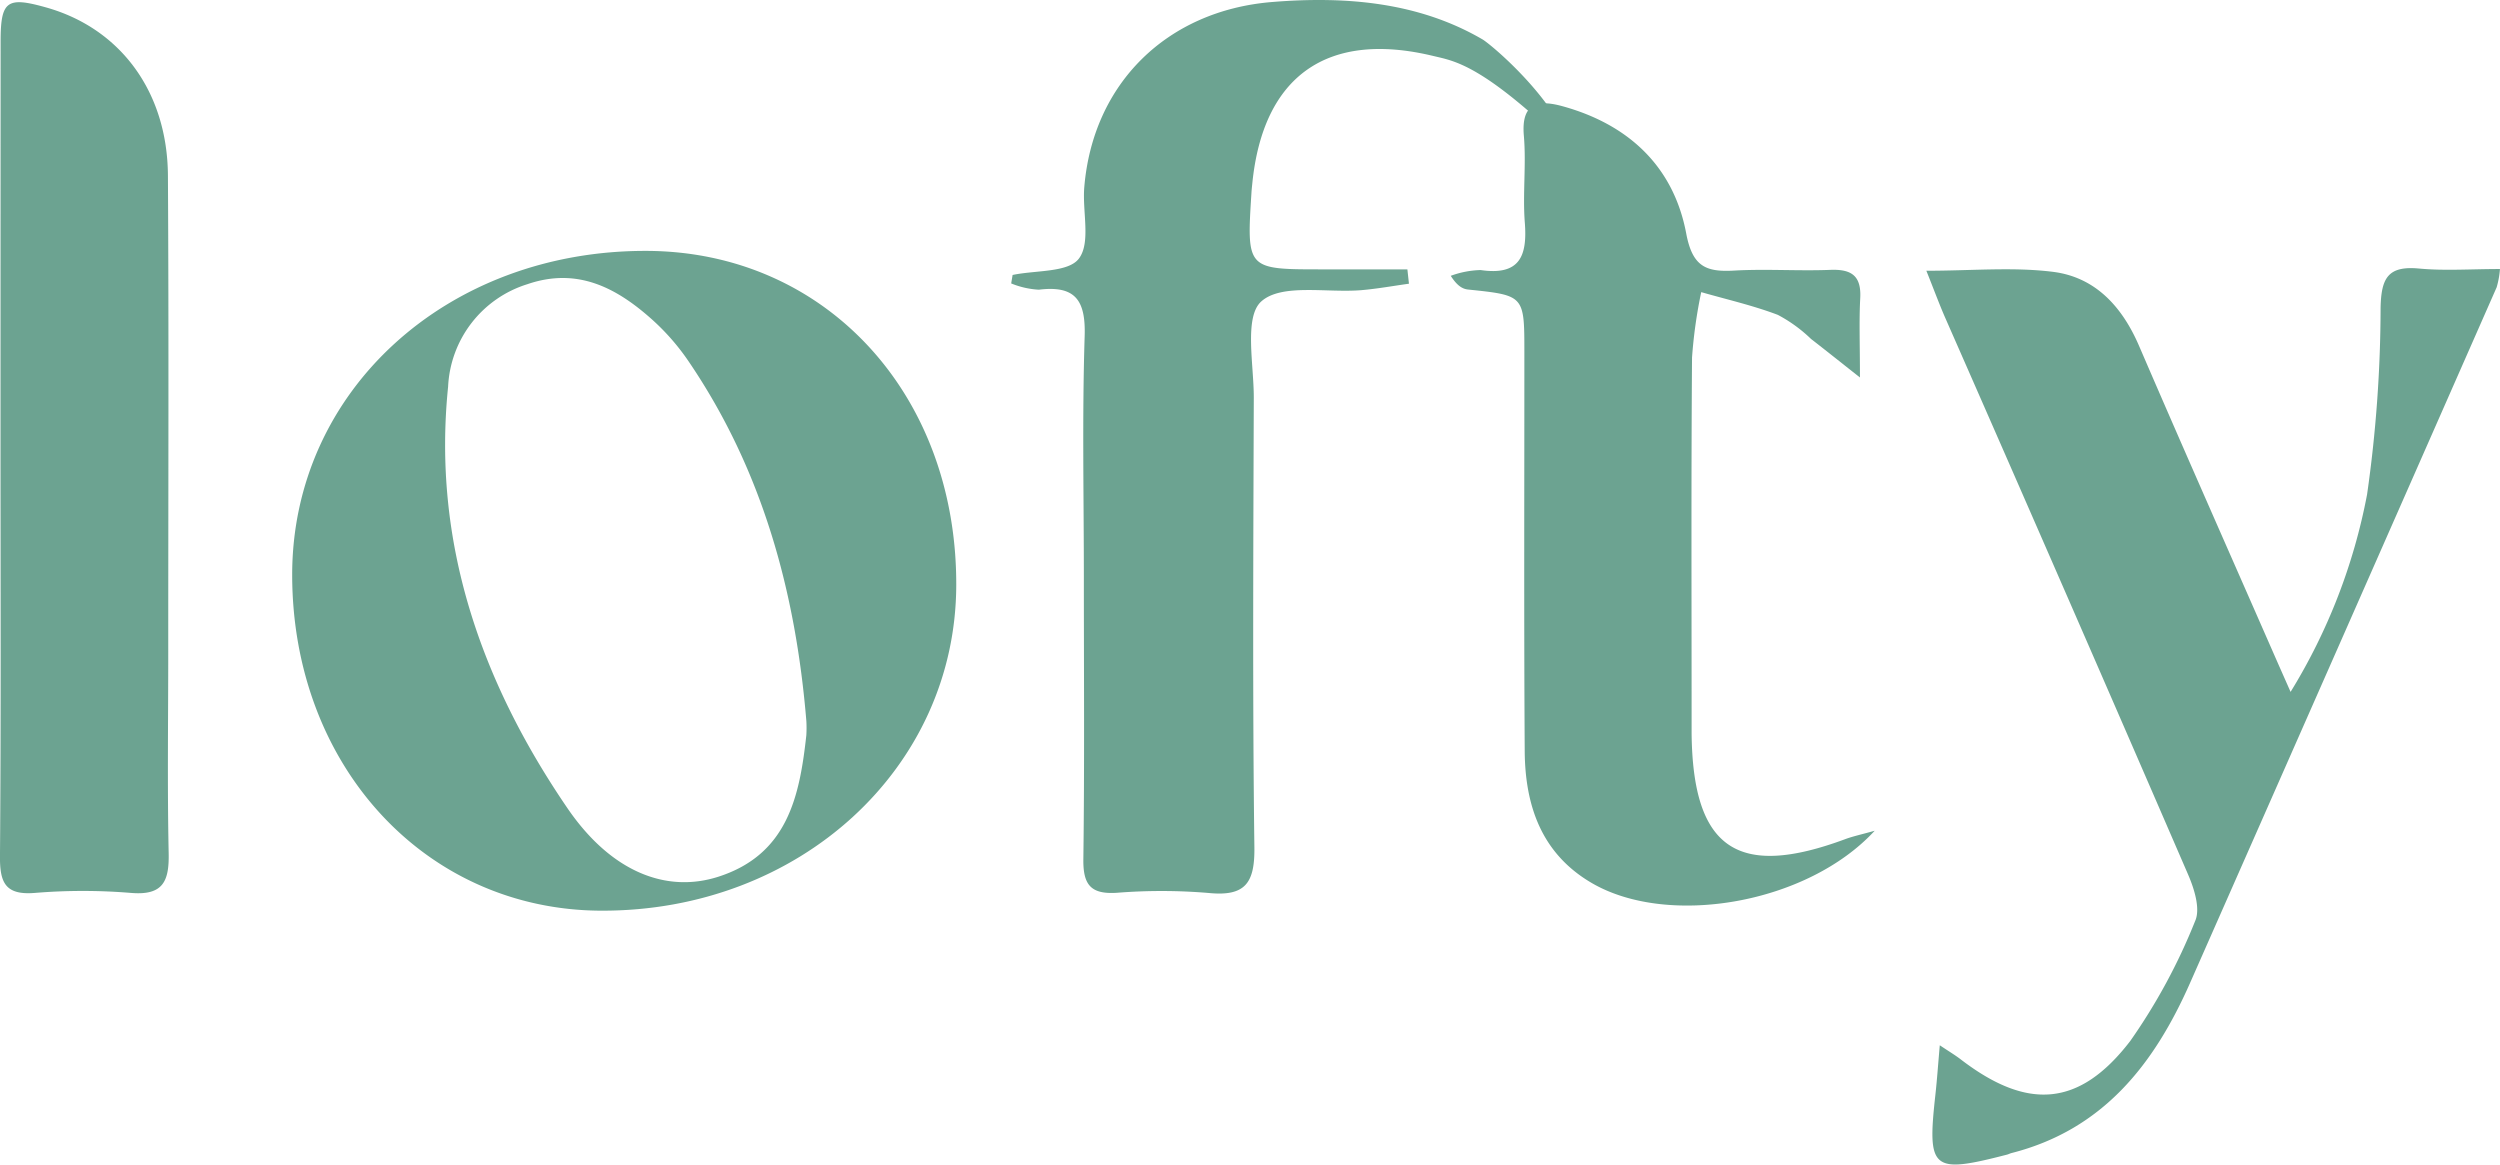
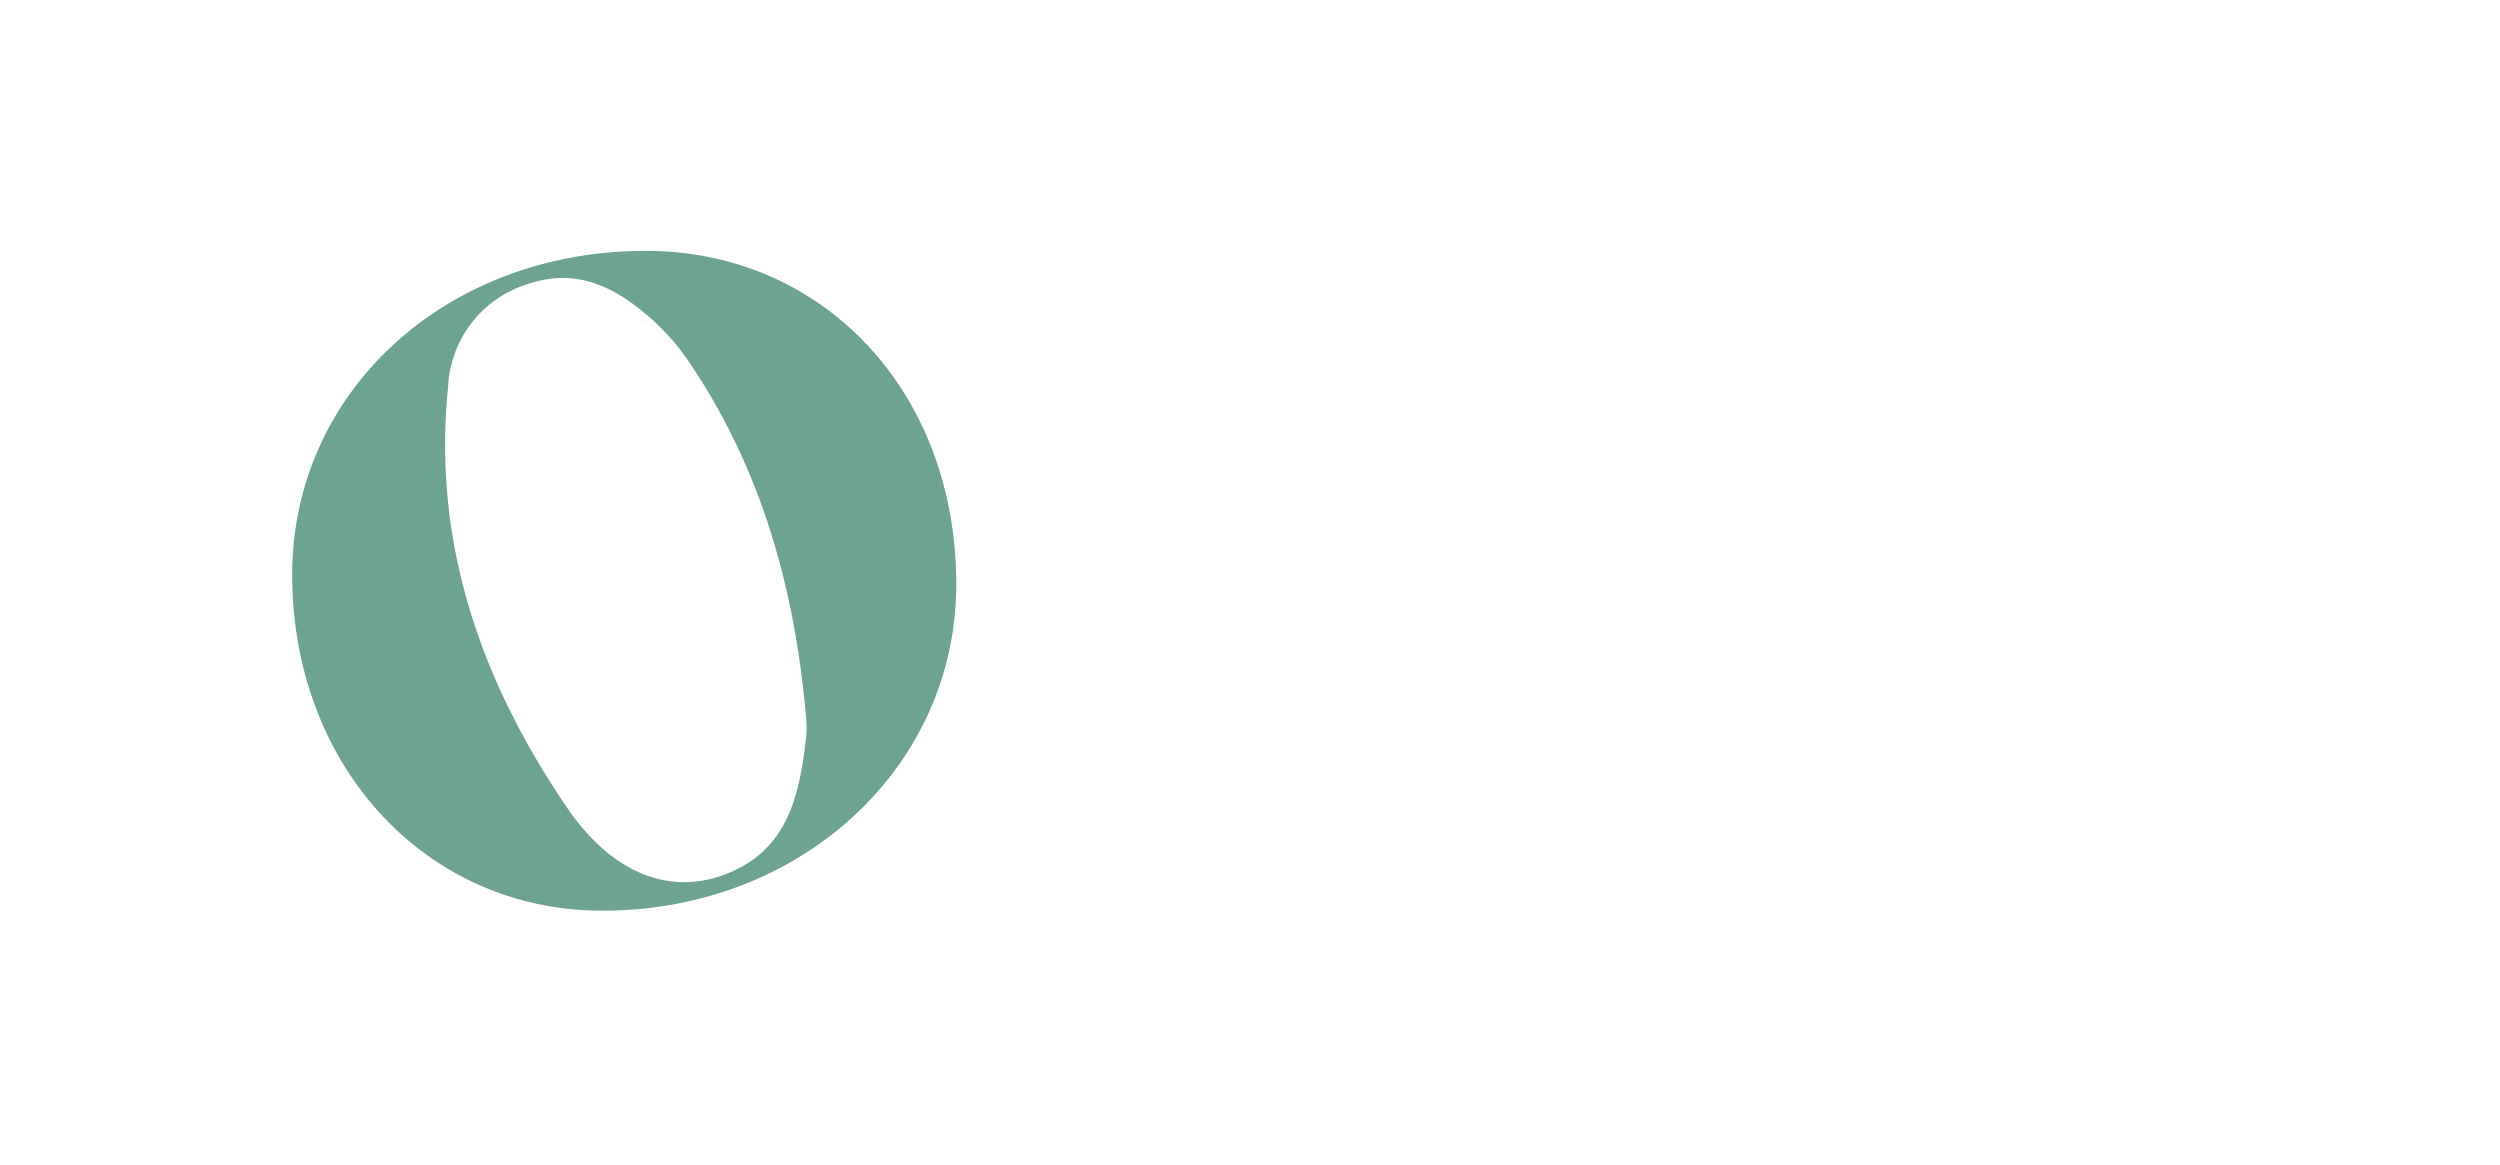
<svg xmlns="http://www.w3.org/2000/svg" width="205.55" height="95.747" viewBox="0 0 205.55 95.747">
  <g id="Group_122" data-name="Group 122" transform="translate(-554.958 -321.658)">
    <path id="Path_101" data-name="Path 101" d="M641.4,376.492c-.045,15.044-12.889,26.814-29.2,26.755-14.461-.051-25.385-11.929-25.4-27.61C586.8,360.526,599.519,348.921,616,349,630.651,349.076,641.446,360.76,641.4,376.492Zm-12.321,11.2c-.878-10.651-3.618-20.706-9.709-29.645a18.839,18.839,0,0,0-2.964-3.391c-2.924-2.618-6.148-4.334-10.27-2.918a9.282,9.282,0,0,0-6.515,8.418c-1.31,12.814,2.7,24.253,9.808,34.659,3.6,5.267,8.149,7.017,12.427,5.635,5.679-1.835,6.666-6.6,7.218-11.63A10.22,10.22,0,0,0,629.078,387.691Z" transform="translate(-7.819 -6.713)" fill="#6ca391" />
-     <path id="Path_102" data-name="Path 102" d="M665.265,344.266c1.888-.4,4.576-.188,5.452-1.348.991-1.313.275-3.86.441-5.859.708-8.557,6.812-14.524,15.427-15.234,6.088-.5,12.077.014,17.319,3.075.668.389,6.022,4.851,7.36,9.2-7.36-7.193-9.653-7.416-11.419-7.842-8.707-2.1-13.989,1.639-14.871,10.48-.025.25-.054.5-.069.751-.4,6.316-.4,6.317,5.787,6.317h7.033l.128,1.179c-1.3.18-2.594.417-3.9.529-2.833.241-6.555-.573-8.237.925-1.431,1.276-.612,5.185-.62,7.93-.039,12.32-.108,24.641.049,36.96.038,2.957-.772,4.05-3.773,3.749a46.362,46.362,0,0,0-7.536-.015c-2.153.137-2.782-.662-2.753-2.771.1-7.668.041-15.338.041-23.006,0-6.662-.144-13.33.066-19.987.094-2.953-.763-4.19-3.77-3.822a6.984,6.984,0,0,1-2.271-.515Z" transform="translate(-27.051 0)" fill="#6ca391" />
-     <path id="Path_103" data-name="Path 103" d="M555,358.208q0-16.562.008-33.124c.007-3.309.529-3.659,3.739-2.755,6.1,1.717,9.976,6.916,10.018,13.829.078,13.048.025,26.1.026,39.147,0,5.521-.081,11.043.035,16.561.049,2.308-.46,3.493-3.1,3.268a47.985,47.985,0,0,0-7.9,0c-2.464.2-2.888-.873-2.87-3.047C555.046,380.793,555,369.5,555,358.208Z" transform="translate(0 -0.06)" fill="#6ca391" />
-     <path id="Path_104" data-name="Path 104" d="M747.907,392.726c-5.531,6-16.948,7.968-23.246,4.309-4.156-2.414-5.5-6.371-5.531-10.856-.069-10.93-.026-21.859-.029-32.789,0-4.688,0-4.679-4.625-5.161-.46-.048-.9-.3-1.427-1.128a7.66,7.66,0,0,1,2.454-.474c3.2.469,3.852-1.123,3.636-3.892-.186-2.372.126-4.785-.08-7.154-.236-2.711,1.173-2.976,3.169-2.427,5.419,1.492,9.139,4.943,10.18,10.461.51,2.711,1.6,3.19,3.935,3.056,2.63-.15,5.277.045,7.912-.059,1.751-.069,2.563.49,2.461,2.34-.1,1.874-.023,3.759-.023,6.508-1.639-1.292-2.822-2.239-4.02-3.166a11.958,11.958,0,0,0-2.73-1.982c-2.042-.776-4.194-1.264-6.3-1.87a39.627,39.627,0,0,0-.756,5.376c-.075,9.925-.035,19.85-.035,29.774,0,.377,0,.754,0,1.131.1,9.484,3.76,11.991,12.649,8.688C746.134,393.178,746.8,393.038,747.907,392.726Z" transform="translate(-38.81 -2.765)" fill="#6ca391" />
-     <path id="Path_105" data-name="Path 105" d="M764.877,351.092c3.727,0,7.11-.321,10.4.088,3.484.433,5.694,2.853,7.087,6.087,3.625,8.411,7.336,16.786,11.014,25.176.4.914.805,1.824,1.446,3.276a48.038,48.038,0,0,0,6.289-16.232,109.43,109.43,0,0,0,1.111-15.357c.052-2.427.6-3.459,3.158-3.22,2.112.2,4.257.04,6.657.04a7.381,7.381,0,0,1-.271,1.5q-12.585,28.6-25.2,57.178c-2.958,6.712-7.17,12.093-14.693,14.008-.121.031-.235.094-.355.126-6.194,1.6-6.585,1.269-5.9-4.924.135-1.222.219-2.45.361-4.064.755.506,1.259.805,1.722,1.16,5.476,4.2,9.749,3.941,13.939-1.513a48.291,48.291,0,0,0,5.337-9.87c.443-.994-.073-2.637-.575-3.8q-9.946-22.975-20.021-45.893C765.9,353.739,765.476,352.587,764.877,351.092Z" transform="translate(-51.534 -7.173)" fill="#6ca391" />
  </g>
</svg>